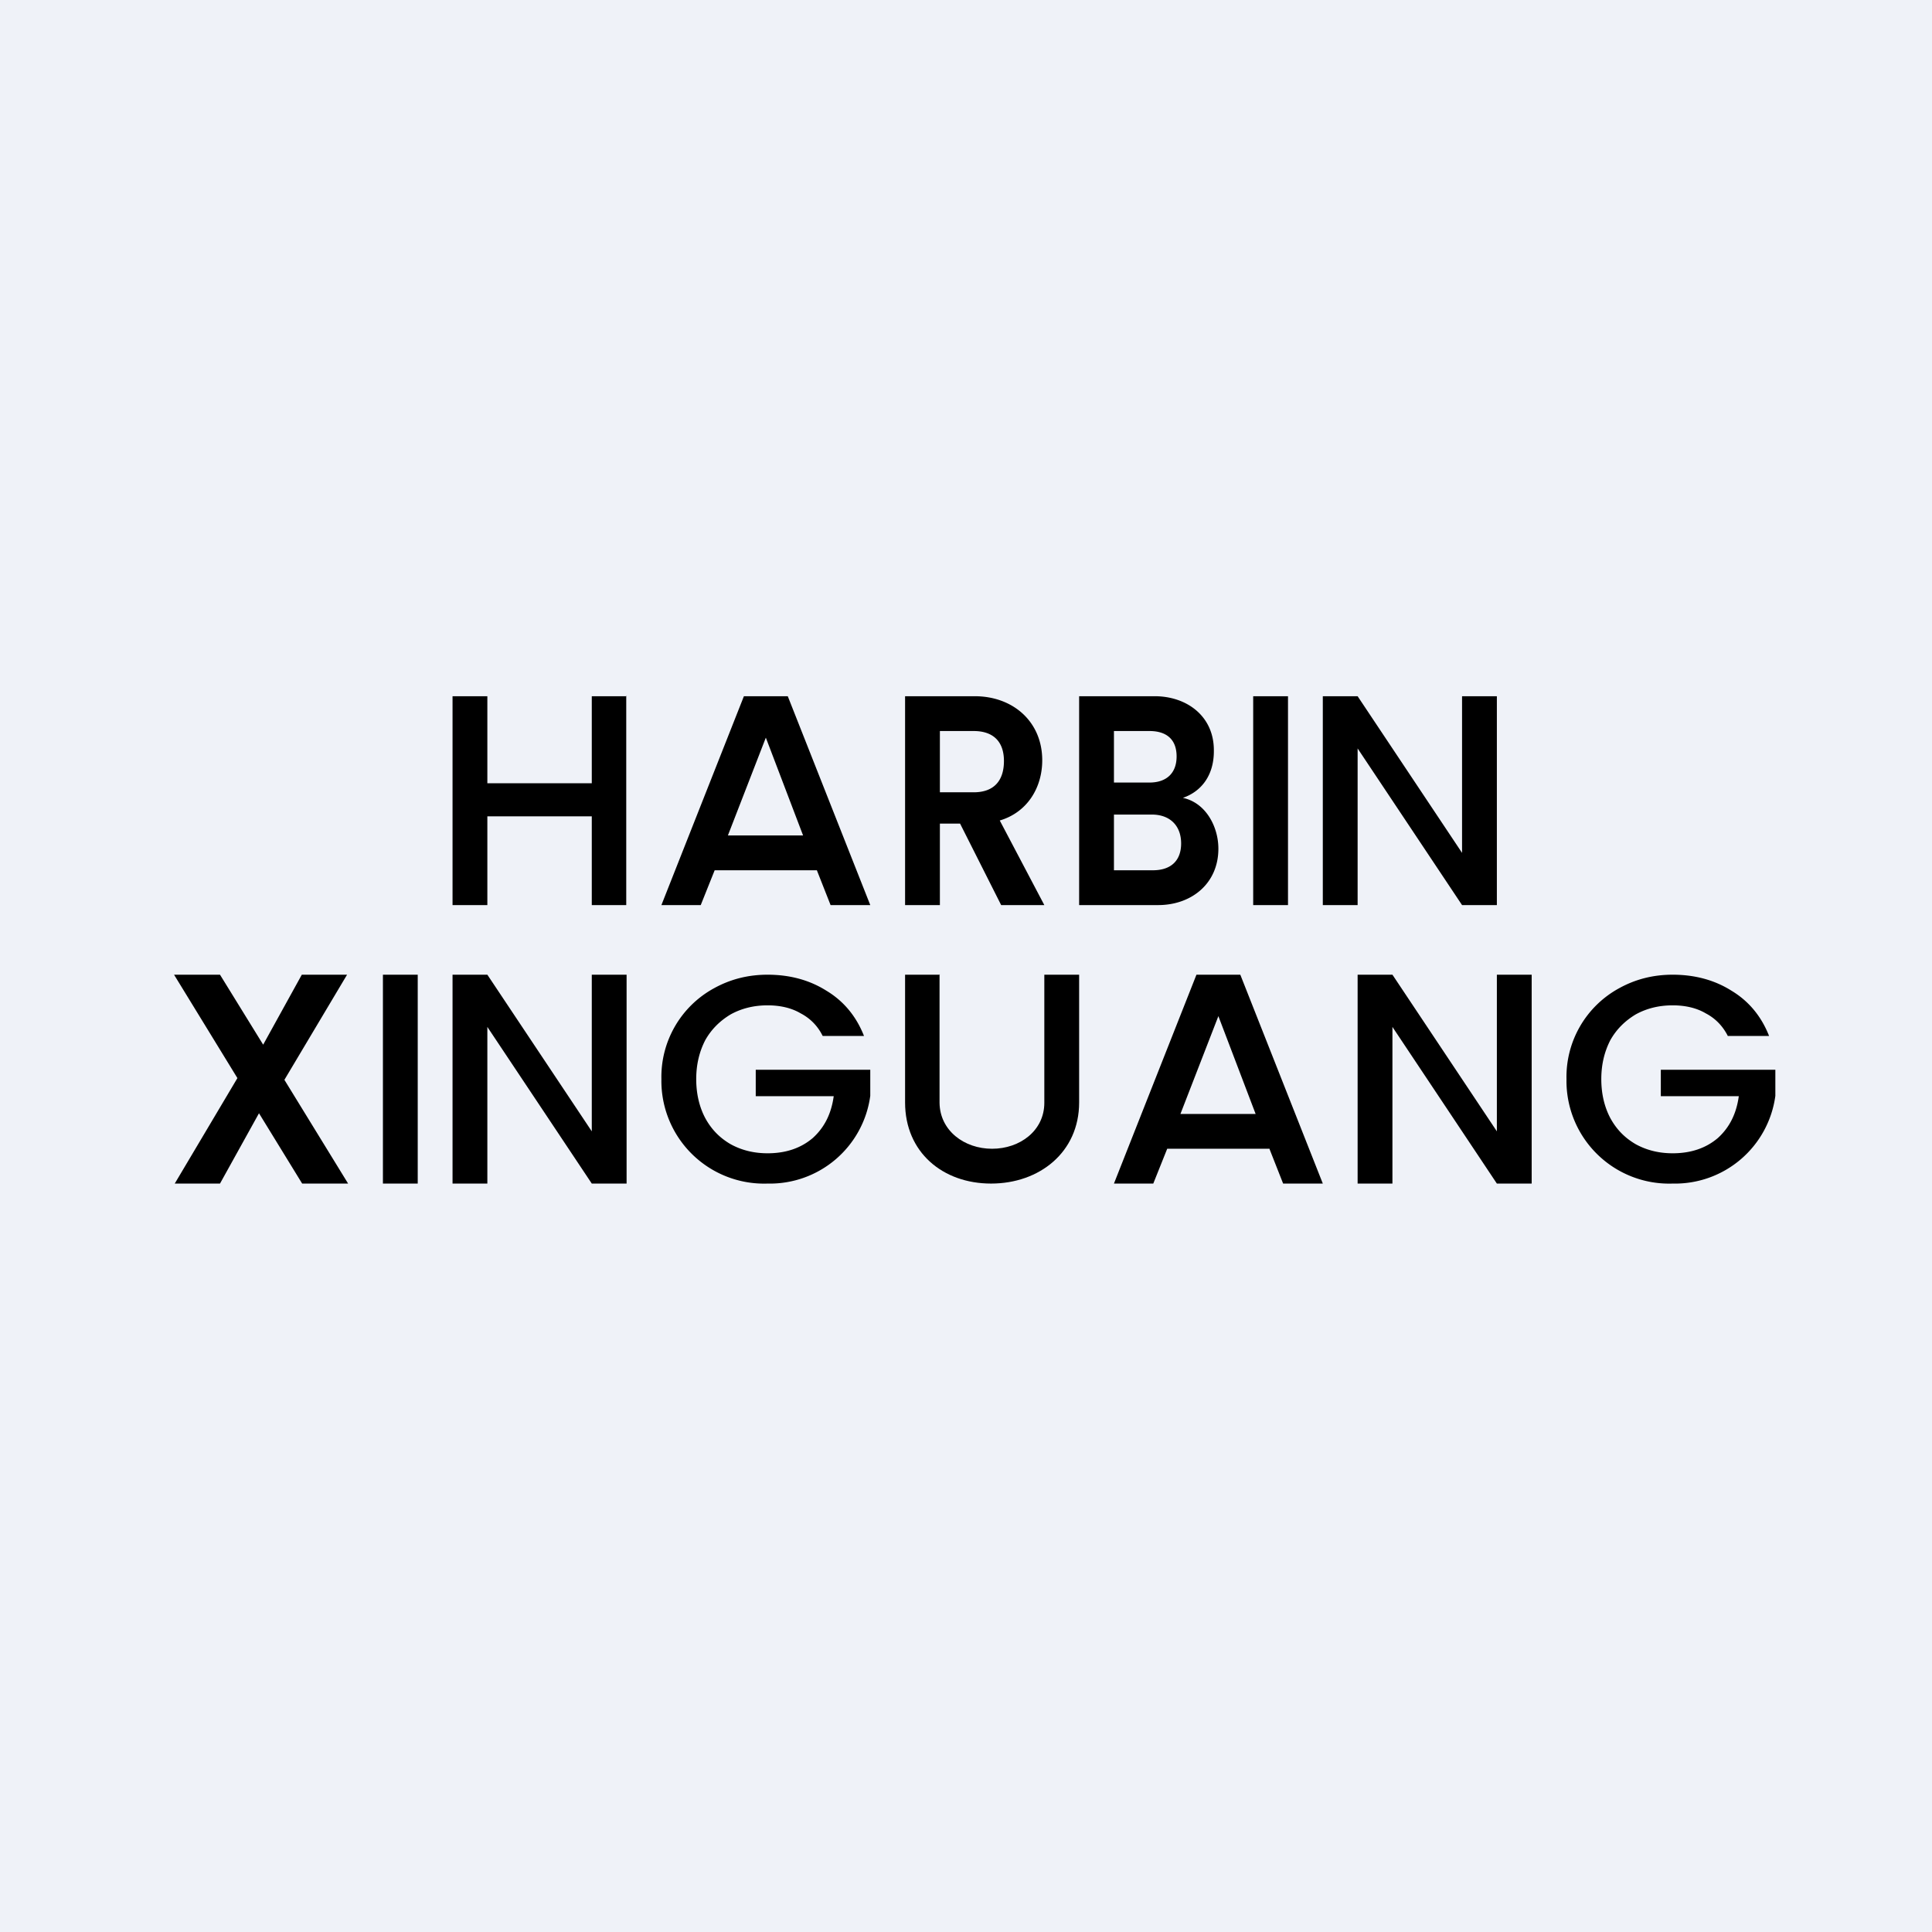
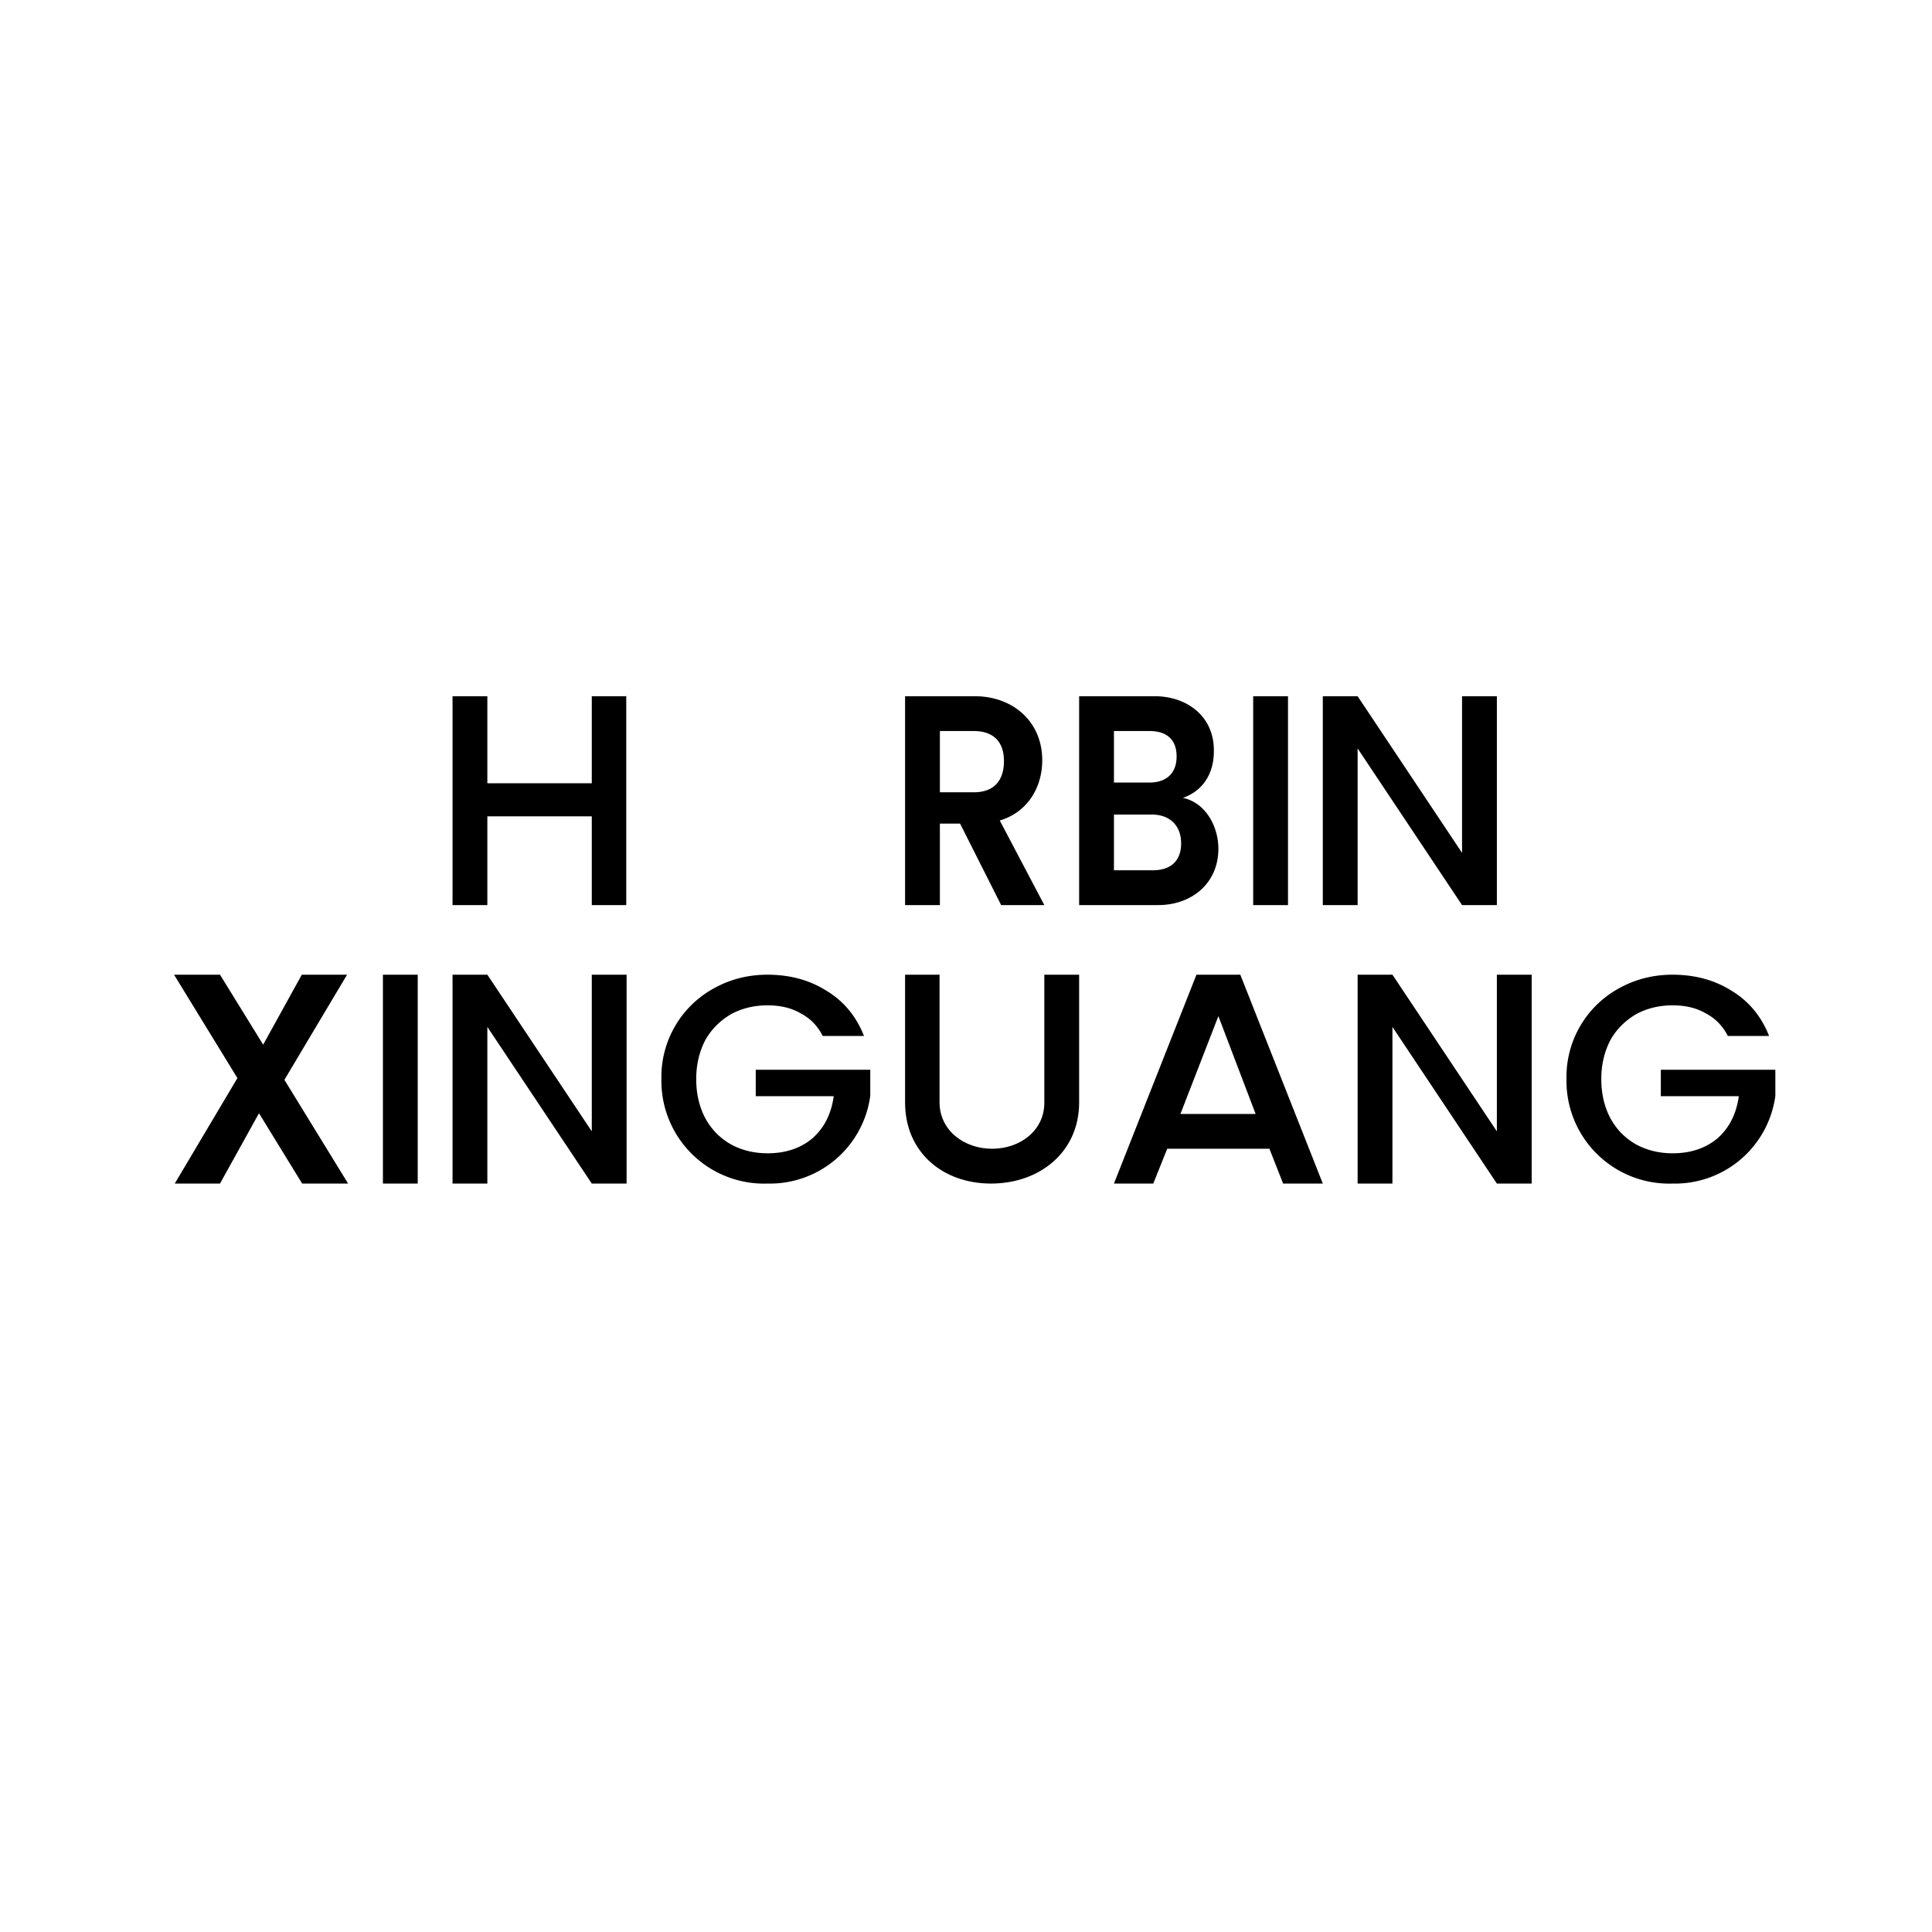
<svg xmlns="http://www.w3.org/2000/svg" viewBox="0 0 55.5 55.5">
-   <path d="M 0,0 H 55.5 V 55.5 H 0 Z" fill="rgb(239, 242, 248)" />
  <path d="M 26.99,27.985 V 31.68 C 27,32.48 27.7,33 28.5,33 S 30,32.48 30,31.68 V 28 H 31 V 31.67 C 31,33.1 29.86,34 28.47,34 S 26,33.1 26,31.67 V 28 H 27 Z M 18,34 H 17 L 14,29.5 V 34 H 13 V 28 H 14 L 17,32.5 V 28 H 18 V 34 Z M 44,34 H 43 L 40,29.5 V 34 H 39 V 28 H 40 L 43,32.5 V 28 H 44 V 34 Z M 12,28 V 34 H 11 V 28 H 12 Z" />
-   <path d="M 23.46,24.985 L 23.86,26 H 25 L 22.63,20 H 21.37 L 19,26 H 20.13 L 20.53,25 H 23.47 Z M 23.07,24 L 22,21.19 L 20.91,24 H 23.08 Z" fill-rule="evenodd" />
  <path d="M 23.63,29.755 C 23.49,29.47 23.27,29.25 23,29.11 C 22.73,28.95 22.4,28.88 22.05,28.88 C 21.65,28.88 21.3,28.97 20.99,29.14 C 20.69,29.32 20.44,29.56 20.26,29.88 C 20.09,30.21 20,30.58 20,31 C 20,31.42 20.09,31.8 20.26,32.12 C 20.44,32.45 20.68,32.69 20.99,32.87 C 21.3,33.04 21.65,33.13 22.05,33.13 C 22.58,33.13 23.01,32.98 23.35,32.69 C 23.68,32.39 23.88,32 23.95,31.49 H 21.71 V 30.73 H 25 V 31.48 A 2.91,2.91 0 0,1 22.05,34 A 2.95,2.95 0 0,1 19,31 A 2.9,2.9 0 0,1 20.51,28.39 C 20.98,28.13 21.49,28 22.05,28 C 22.68,28 23.25,28.15 23.74,28.46 C 24.24,28.76 24.6,29.2 24.82,29.76 H 23.64 Z M 49.64,29.77 C 49.49,29.47 49.27,29.25 49,29.11 C 48.73,28.95 48.4,28.88 48.05,28.88 C 47.65,28.88 47.3,28.97 46.99,29.14 C 46.69,29.32 46.44,29.56 46.26,29.88 C 46.09,30.21 46,30.58 46,31 C 46,31.42 46.09,31.8 46.26,32.12 C 46.44,32.45 46.68,32.69 46.99,32.87 C 47.3,33.04 47.65,33.13 48.05,33.13 C 48.58,33.13 49.01,32.98 49.35,32.69 C 49.68,32.39 49.88,32 49.95,31.49 H 47.71 V 30.73 H 51 V 31.48 A 2.91,2.91 0 0,1 48.05,34 A 2.95,2.95 0 0,1 45,31 A 2.9,2.9 0 0,1 46.51,28.39 C 46.98,28.13 47.49,28 48.05,28 C 48.68,28 49.25,28.15 49.74,28.46 C 50.24,28.76 50.6,29.2 50.82,29.76 H 49.64 Z M 8.68,34 L 7.44,31.98 L 6.32,34 H 5.02 L 6.82,30.97 L 5,28 H 6.32 L 7.56,30.01 L 8.67,28 H 9.97 L 8.17,31.02 L 10,34 H 8.68 Z M 43,26 H 42 L 39,21.5 V 26 H 38 V 20 H 39 L 42,24.5 V 20 H 43 V 26 Z M 37,20 V 26 H 36 V 20 H 37 Z M 33.98,22.92 C 34.64,23.06 35,23.75 35,24.38 C 35,25.38 34.23,26 33.27,26 H 31 V 20 H 33.17 C 34.09,20 34.87,20.57 34.87,21.55 C 34.88,22.25 34.53,22.73 33.98,22.92 Z M 32,22.48 H 33.02 C 33.52,22.48 33.8,22.2 33.8,21.73 C 33.8,21.25 33.52,21 33.02,21 H 32 V 22.48 Z M 33.12,25 C 33.63,25 33.93,24.73 33.93,24.23 C 33.93,23.71 33.6,23.4 33.09,23.4 H 32 V 25 H 33.12 Z M 28.76,26 L 27.58,23.66 H 27 V 26 H 26 V 20 H 28 C 29.1,20 29.94,20.73 29.94,21.84 C 29.94,22.64 29.5,23.34 28.72,23.57 L 30,26 H 28.76 Z M 27,22.76 H 27.97 C 28.56,22.76 28.84,22.42 28.84,21.86 C 28.84,21.31 28.54,21 27.97,21 H 27 V 22.76 Z" />
  <path d="M 36.46,32.985 L 36.86,34 H 38 L 35.63,28 H 34.37 L 32,34 H 33.13 L 33.53,33 H 36.47 Z M 36.07,32 L 35,29.19 L 33.91,32 H 36.08 Z" fill-rule="evenodd" />
  <path d="M 17.99,19.985 V 26 H 17 V 23.45 H 14 V 26 H 13 V 20 H 14 V 22.5 H 17 V 20 H 18 Z" />
</svg>